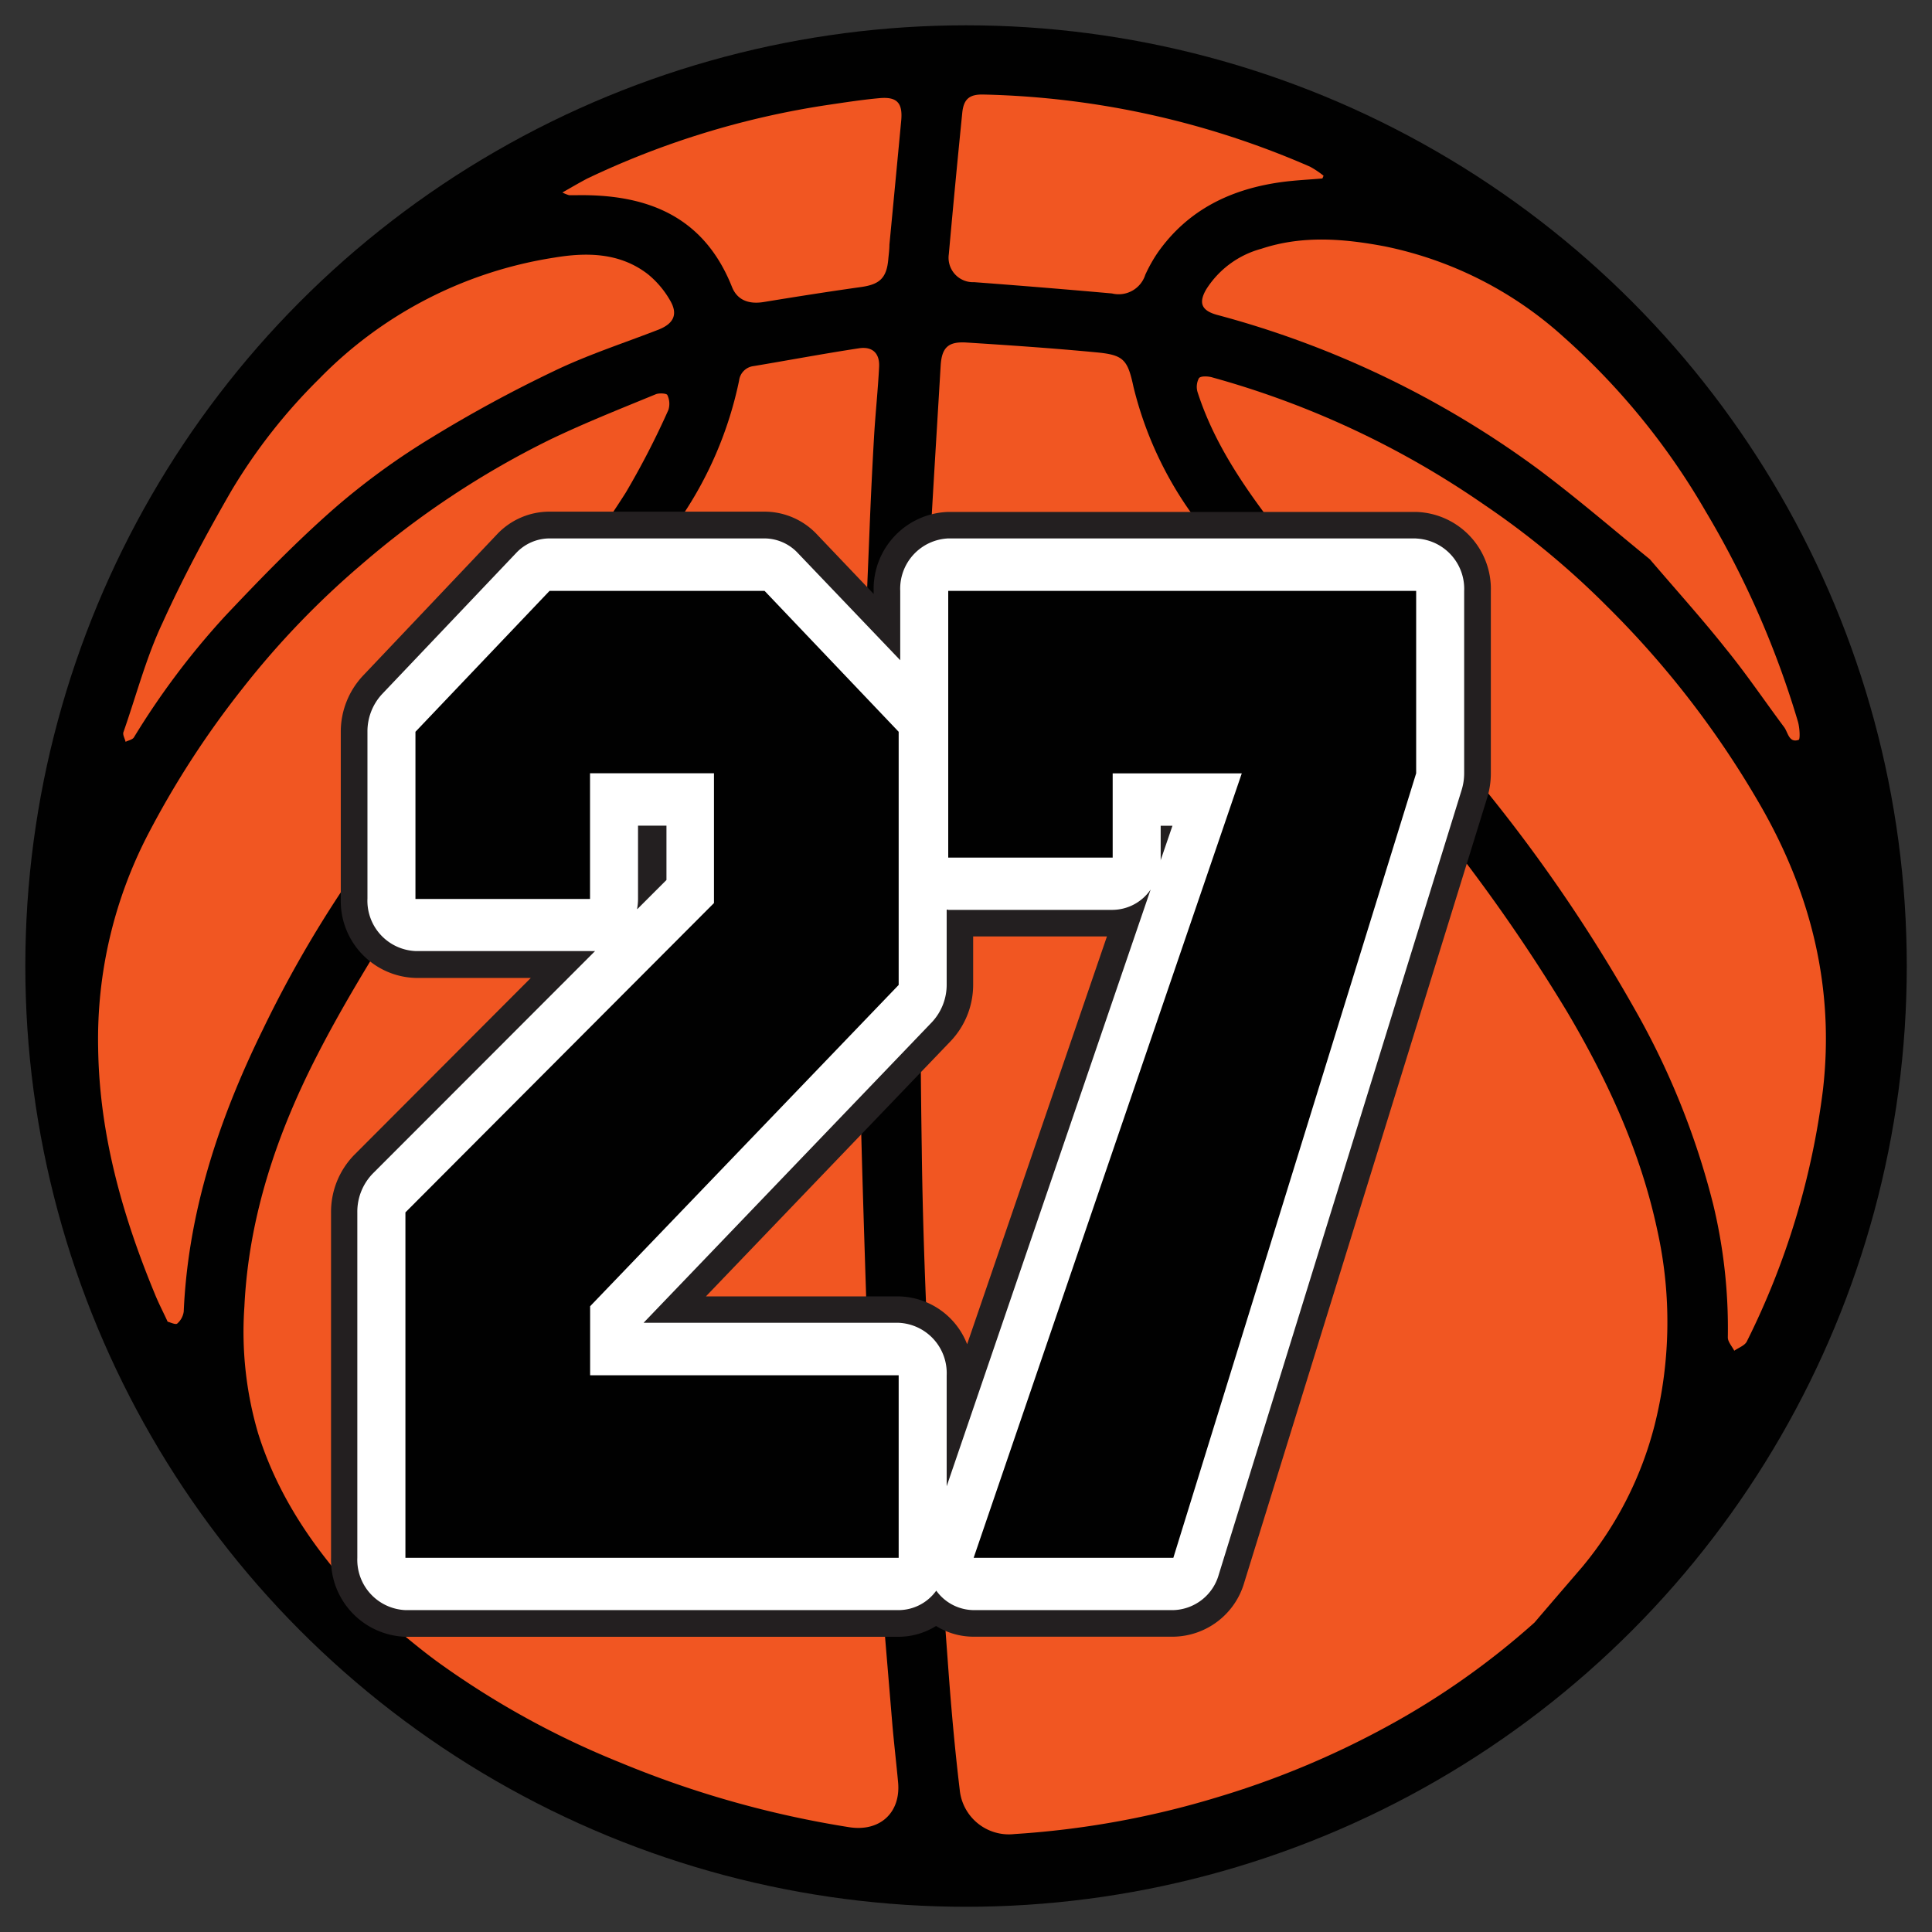
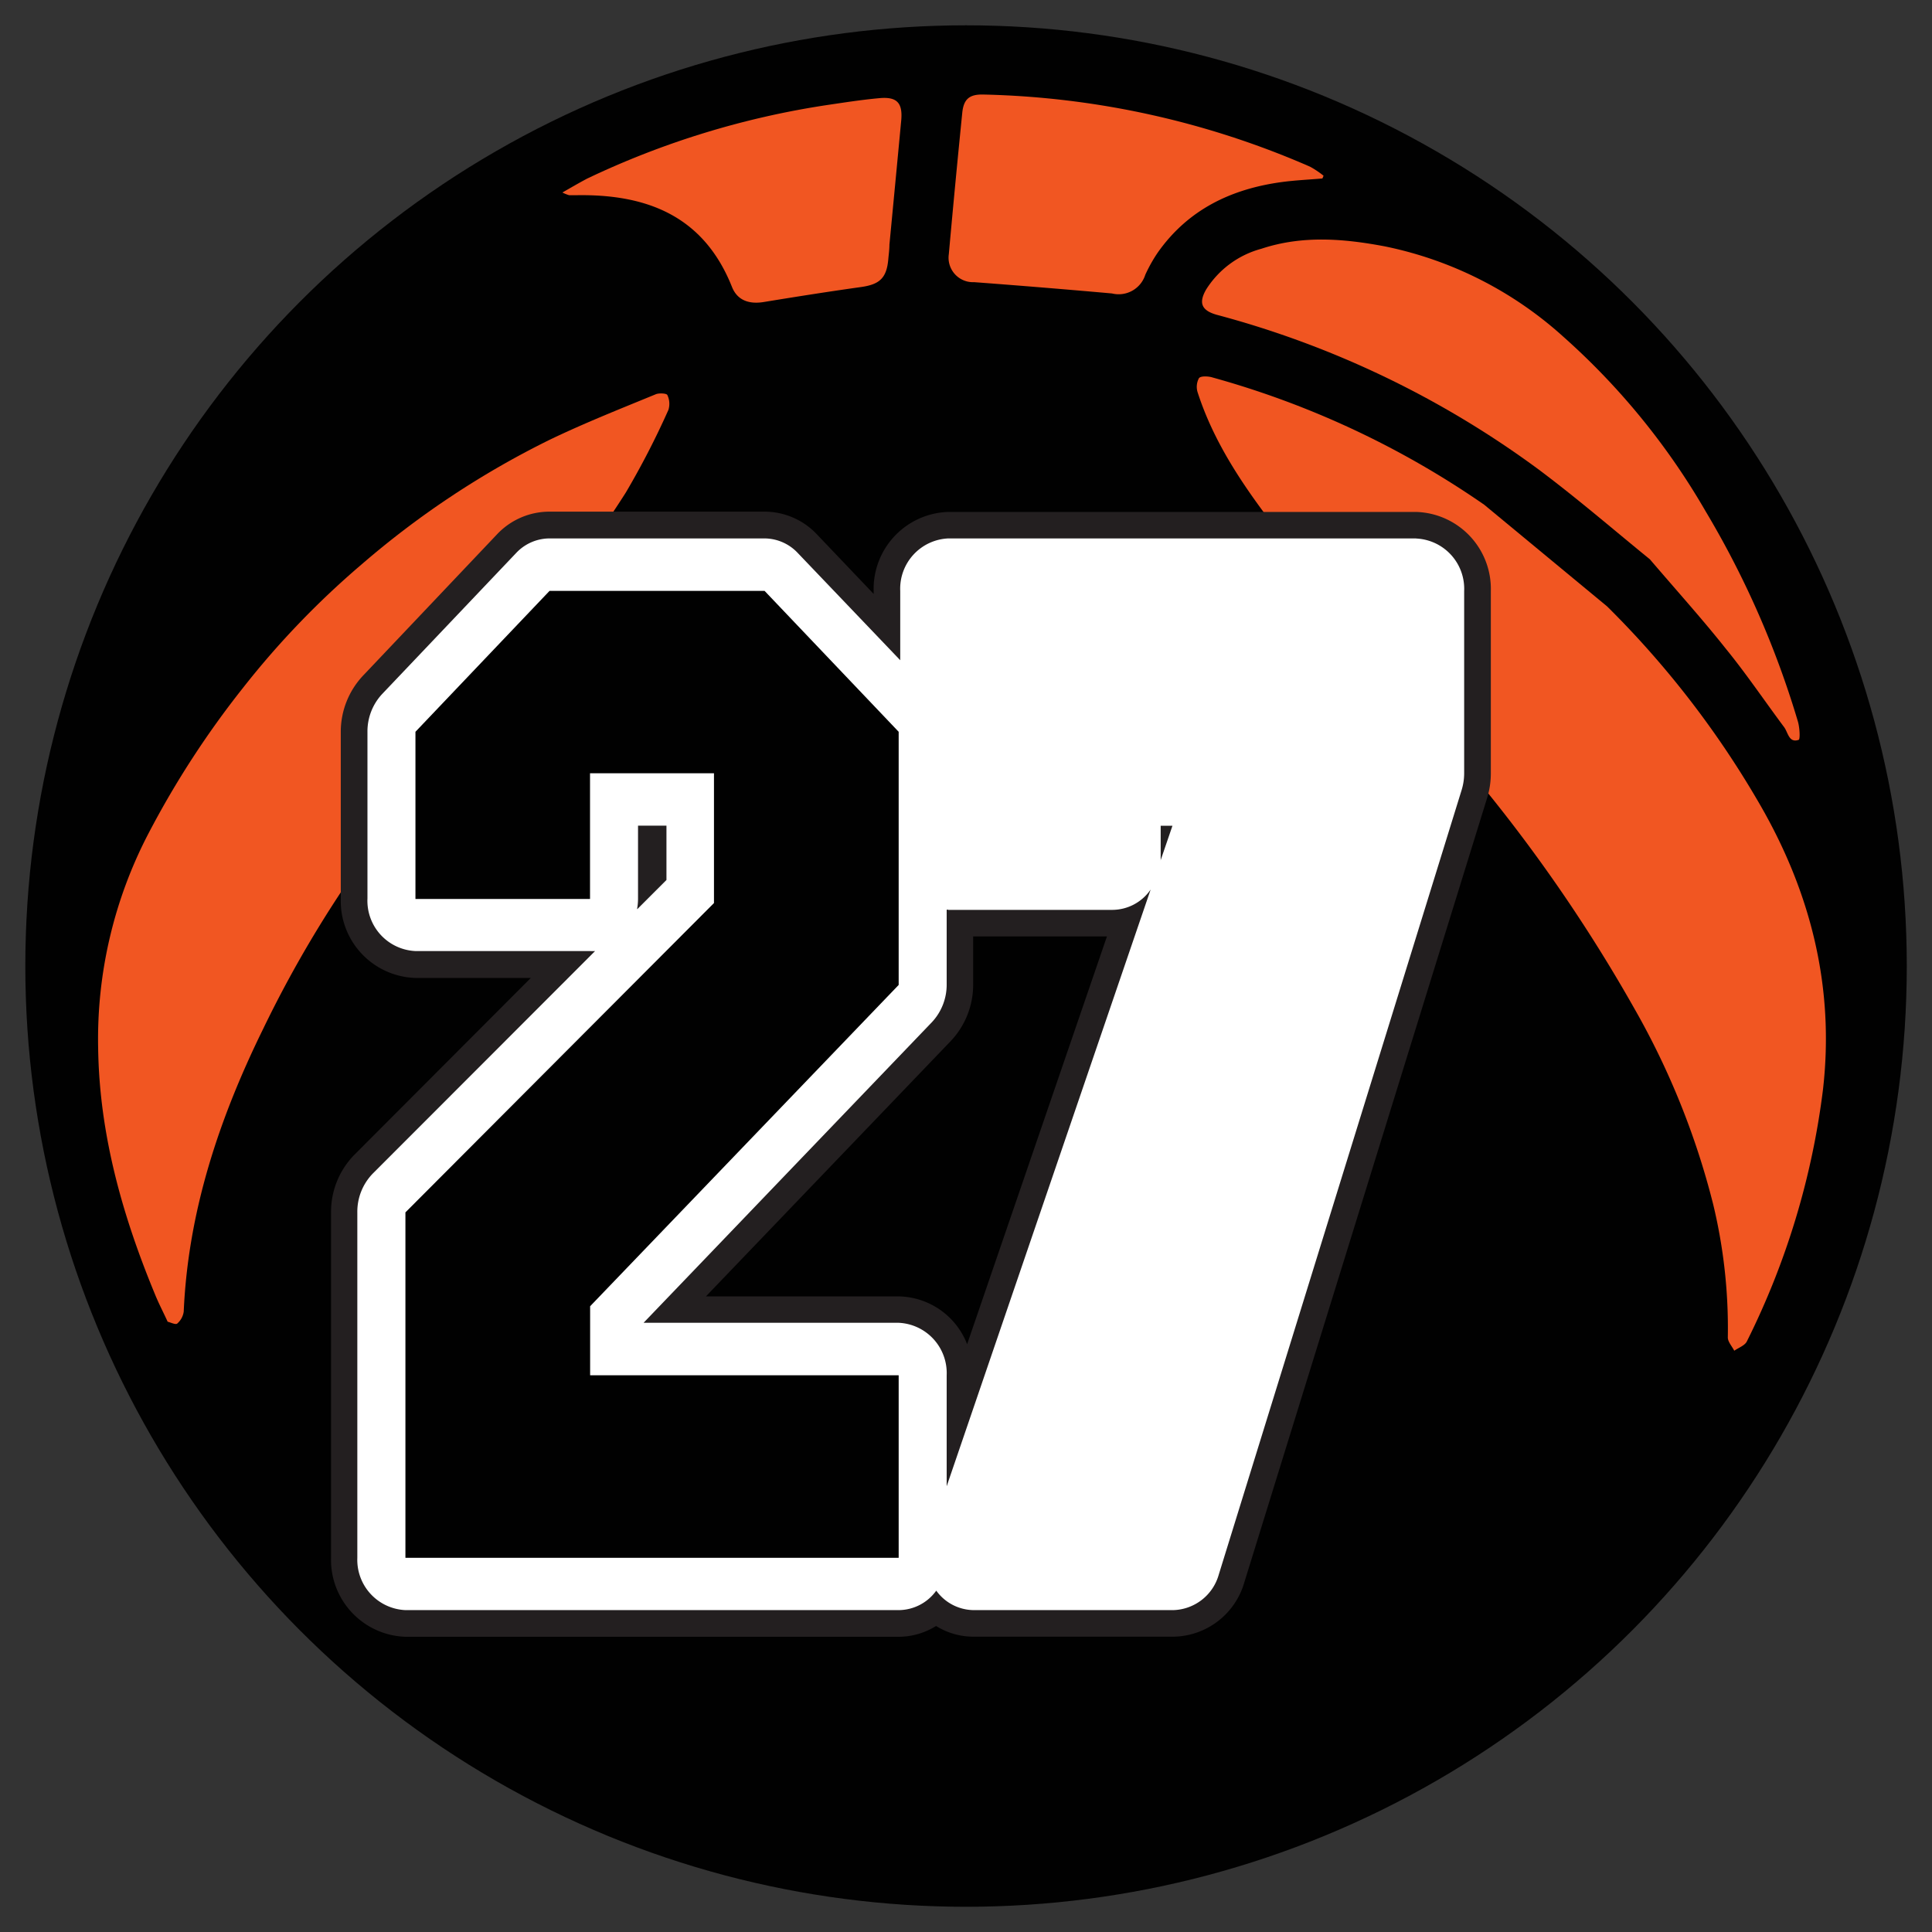
<svg xmlns="http://www.w3.org/2000/svg" id="Слой_1" data-name="Слой 1" viewBox="0 0 198.43 198.43">
  <rect x="0" y="0" width="198.43" height="198.43" fill="#333333" stroke="none" />
  <defs>
    <style>.cls-1{fill:#010101;}.cls-2{fill:#f15622;}.cls-3{fill:#fff;}.cls-4{fill:#231f20;}</style>
  </defs>
  <title>lvlМонтажная область 27</title>
  <circle class="cls-1" cx="99.22" cy="99.22" r="96.62" />
-   <path class="cls-2" d="M157.6,166.65a80.12,80.12,0,0,1-15.25,10.73,90.06,90.06,0,0,1-17.16,7.16,91.38,91.38,0,0,1-21,3.83,5.07,5.07,0,0,1-5.62-4.55c-.48-4-.85-8.09-1.15-12.14-.63-8.64-1.3-17.28-1.75-25.92-.48-9.28-.89-18.57-1-27.87-.19-12-.16-24.08-.08-36.11,0-6.58.31-13.16.62-19.73.39-8.16.92-16.32,1.4-24.47.11-1.87.76-2.52,2.65-2.4,4.42.28,8.83.58,13.24,1,2.91.26,3.31.73,3.92,3.57A37.78,37.78,0,0,0,122.57,53c2.83,4.13,5.84,8.16,9,12.08,5,6.28,10.19,12.38,15.18,18.66a176.46,176.46,0,0,1,14.21,20.19c4.14,7,7.55,14.39,9.26,22.44a43.39,43.39,0,0,1-.28,20,37.1,37.1,0,0,1-7.42,14.55C160.87,162.84,159.23,164.74,157.6,166.65Z" />
-   <path class="cls-2" d="M37,164.21c-4.66-5-8.43-10.44-10.49-17a36.92,36.92,0,0,1-1.41-13c.44-9.22,3.33-17.76,7.49-25.86,2.6-5.07,5.6-9.94,8.61-14.78,2.2-3.55,4.63-7,7.09-10.34,2.93-4,6.07-7.89,9-11.93,4.22-5.88,8.43-11.78,12.43-17.82a39.15,39.15,0,0,0,6.19-14.39A1.7,1.7,0,0,1,77.4,37.6C81,37,84.61,36.32,88.23,35.77c1.39-.21,2.14.53,2.06,1.93-.12,2.35-.37,4.68-.51,7q-.28,4.83-.47,9.66c-.3,7.68-.68,15.36-.84,23-.19,9.49-.36,19-.23,28.47.17,12.09.64,24.17,1,36.26.1,3.42.15,6.84.4,10.24.61,8.22,1.32,16.44,2,24.65.17,2,.41,4,.6,6.07.29,3.12-1.86,5.1-5,4.62a103.39,103.39,0,0,1-23.53-6.64A88.28,88.28,0,0,1,45,170.73C42.23,168.71,39.68,166.39,37,164.21Z" />
-   <path class="cls-2" d="M165.06,62.28a96.42,96.42,0,0,1,15.77,20.48c5.2,9.05,7.6,18.76,6.4,29.17a79.77,79.77,0,0,1-7.82,25.85c-.21.42-.85.64-1.29.95-.23-.46-.67-.92-.66-1.38a54.32,54.32,0,0,0-1.5-13.64,79.78,79.78,0,0,0-8.09-20.11A162,162,0,0,0,153,81.67c-2.82-3.56-5.7-7.06-8.54-10.6-4.54-5.66-9.16-11.26-13.57-17-3.22-4.21-6.21-8.61-7.87-13.73a1.88,1.88,0,0,1,.12-1.5c.19-.25,1-.2,1.4-.07a92.06,92.06,0,0,1,27.9,13.07A85.24,85.24,0,0,1,165.06,62.28Z" />
+   <path class="cls-2" d="M165.06,62.28a96.42,96.42,0,0,1,15.77,20.48c5.2,9.05,7.6,18.76,6.4,29.17a79.77,79.77,0,0,1-7.82,25.85c-.21.42-.85.64-1.29.95-.23-.46-.67-.92-.66-1.38a54.32,54.32,0,0,0-1.5-13.64,79.78,79.78,0,0,0-8.09-20.11A162,162,0,0,0,153,81.67c-2.82-3.56-5.7-7.06-8.54-10.6-4.54-5.66-9.16-11.26-13.57-17-3.22-4.21-6.21-8.61-7.87-13.73a1.88,1.88,0,0,1,.12-1.5c.19-.25,1-.2,1.4-.07a92.06,92.06,0,0,1,27.9,13.07Z" />
  <path class="cls-2" d="M17.22,135.75c-.49-1.06-.95-1.94-1.32-2.86-3.35-8.1-5.7-16.43-5.82-25.27a45.66,45.66,0,0,1,5.16-22,94.08,94.08,0,0,1,9.74-15A88.13,88.13,0,0,1,37.16,57.95,91,91,0,0,1,56.41,45.19C60,43.46,63.69,42,67.36,40.49c.34-.14,1.11-.09,1.18.08a2.08,2.08,0,0,1,.11,1.53,84.39,84.39,0,0,1-4.37,8.48c-2.54,4-5.35,7.81-8.12,11.63-2.66,3.67-5.49,7.23-8.15,10.91-3.73,5.16-7.34,10.41-11,15.59a120.13,120.13,0,0,0-10,17c-4.49,9.15-7.69,18.7-8.14,29a2,2,0,0,1-.68,1.24C18,136.07,17.49,135.81,17.22,135.75Z" />
  <path class="cls-2" d="M169.45,57.44c-3.44-2.79-7.3-6.13-11.38-9.19A98.22,98.22,0,0,0,125,32.34c-1.6-.44-1.93-1.23-1.1-2.64a9.67,9.67,0,0,1,5.65-4.15c4.19-1.39,8.42-1.05,12.66-.25a38.91,38.91,0,0,1,18.34,9.27,72.38,72.38,0,0,1,14.61,17.91,94.87,94.87,0,0,1,9.49,21.6c.19.62.26,1.86.08,1.91-1,.34-1.08-.76-1.49-1.31-2-2.68-3.87-5.46-6-8.07C174.91,63.67,172.37,60.85,169.45,57.44Z" />
-   <path class="cls-2" d="M32.79,38.9A42.87,42.87,0,0,1,56.92,26.46c3.35-.56,6.75-.52,9.62,1.7a9.63,9.63,0,0,1,2.28,2.69c.84,1.42.38,2.38-1.17,3-3.6,1.4-7.29,2.59-10.75,4.26A136.39,136.39,0,0,0,44.23,45a72.91,72.91,0,0,0-9.83,7.16c-4,3.5-7.7,7.32-11.34,11.18a79.53,79.53,0,0,0-9.31,12.4c-.15.23-.56.3-.85.45-.08-.34-.32-.73-.22-1C14,71.43,15,67.56,16.68,64c2.11-4.66,4.54-9.19,7.1-13.62A57.61,57.61,0,0,1,32.79,38.9Z" />
  <path class="cls-2" d="M135.82,18.33c-1.37.12-2.75.18-4.11.36-5.23.7-9.68,2.82-12.8,7.25a15.46,15.46,0,0,0-1.28,2.28,2.87,2.87,0,0,1-3.42,1.92q-7.08-.63-14.16-1.16a2.51,2.51,0,0,1-2.6-2.87q.65-7.26,1.38-14.51c.14-1.43.74-1.93,2.19-1.89a88.64,88.64,0,0,1,33.53,7.41,9.18,9.18,0,0,1,1.39.93Z" />
  <path class="cls-2" d="M57.76,19.77c1-.57,1.74-1,2.53-1.42A87.59,87.59,0,0,1,85,10.78c1.77-.26,3.55-.54,5.34-.7s2.39.49,2.22,2.31q-.6,6.37-1.21,12.74c0,.48-.07,1-.11,1.43-.16,2-.89,2.65-2.8,2.92-3.35.47-6.7,1-10,1.54-1.53.25-2.72-.19-3.26-1.55-2.9-7.29-8.74-9.55-16-9.42-.24,0-.48,0-.72,0A3.78,3.78,0,0,1,57.76,19.77Z" />
  <path class="cls-3" d="M100,166.73a6,6,0,0,1-3.84-1.41,6,6,0,0,1-3.85,1.41H41.64a6.54,6.54,0,0,1-6.3-6.75V124.52a7,7,0,0,1,2-4.93L57.8,99.08H42.67a6.54,6.54,0,0,1-6.3-6.75V75.16a7,7,0,0,1,1.89-4.82L52,55.87a6.05,6.05,0,0,1,4.41-1.93H78.53a6.05,6.05,0,0,1,4.41,1.93l8.16,8.57V60.7a6.54,6.54,0,0,1,6.3-6.75h48.06a6.54,6.54,0,0,1,6.29,6.75V79.42a7.21,7.21,0,0,1-.32,2.13l-24.94,80.57a6.34,6.34,0,0,1-6,4.62ZM92.3,134.51a6.54,6.54,0,0,1,6.3,6.75v3.19l17-49.78a6,6,0,0,1-1.33.15H98.59v6.3A7,7,0,0,1,96.69,106L69.3,134.51ZM66.9,90l.14-.14V86.17H66.9Z" />
  <path class="cls-4" d="M145.45,55.31a5.17,5.17,0,0,1,4.93,5.39V79.42a5.85,5.85,0,0,1-.26,1.72l-24.94,80.57a5,5,0,0,1-4.67,3.66H100a4.79,4.79,0,0,1-3.84-2,4.78,4.78,0,0,1-3.85,2H41.64A5.17,5.17,0,0,1,36.7,160V124.52a5.62,5.62,0,0,1,1.6-4L61.12,97.68a4.53,4.53,0,0,1-.52,0H42.67a5.17,5.17,0,0,1-4.93-5.39V75.16a5.63,5.63,0,0,1,1.51-3.88L53,56.81a4.72,4.72,0,0,1,3.42-1.51H78.53a4.72,4.72,0,0,1,3.42,1.51l10.51,11V60.69a5.17,5.17,0,0,1,4.93-5.39h48.06M119.2,88.37l1.22-3.56h-1.21v3.27c0,.1,0,.2,0,.3m-53.76,5,3-3V84.8H65.53v7.52a5.84,5.84,0,0,1-.09,1m31.95.11h-.16v7.67A5.63,5.63,0,0,1,95.7,105l-29.6,30.86H92.3a5.17,5.17,0,0,1,4.93,5.39v11.4l20.95-61.29a4.79,4.79,0,0,1-3.9,2.09H97.39m48.06-40.87H97.39a7.91,7.91,0,0,0-7.66,8.11V61l-5.81-6.1a7.4,7.4,0,0,0-5.4-2.35H56.44A7.4,7.4,0,0,0,51,54.93L37.28,69.4A8.42,8.42,0,0,0,35,75.16V92.33a7.91,7.91,0,0,0,7.66,8.11H54.52L36.37,118.63A8.38,8.38,0,0,0,34,124.52V160a7.91,7.91,0,0,0,7.66,8.11H92.3A7.3,7.3,0,0,0,96.14,167,7.28,7.28,0,0,0,100,168.1h20.52a7.7,7.7,0,0,0,7.28-5.58l24.94-80.57a8.57,8.57,0,0,0,.38-2.53V60.69a7.91,7.91,0,0,0-7.66-8.11ZM100,96.18h13.69L99.33,138.06a7.68,7.68,0,0,0-7-4.91H72.5L97.67,106.9a8.41,8.41,0,0,0,2.28-5.78V96.18Z" />
  <path class="cls-1" d="M60.6,92.33H42.67V75.16L56.44,60.69H78.53L92.3,75.16v26l-31.69,33v7.09H92.3V160H41.64V124.52L73.33,92.75V79.42H60.6Z" />
-   <path class="cls-1" d="M145.45,79.42,120.51,160H100l27.54-80.57H114.28v8.65H97.39V60.69h48.06Z" />
</svg>